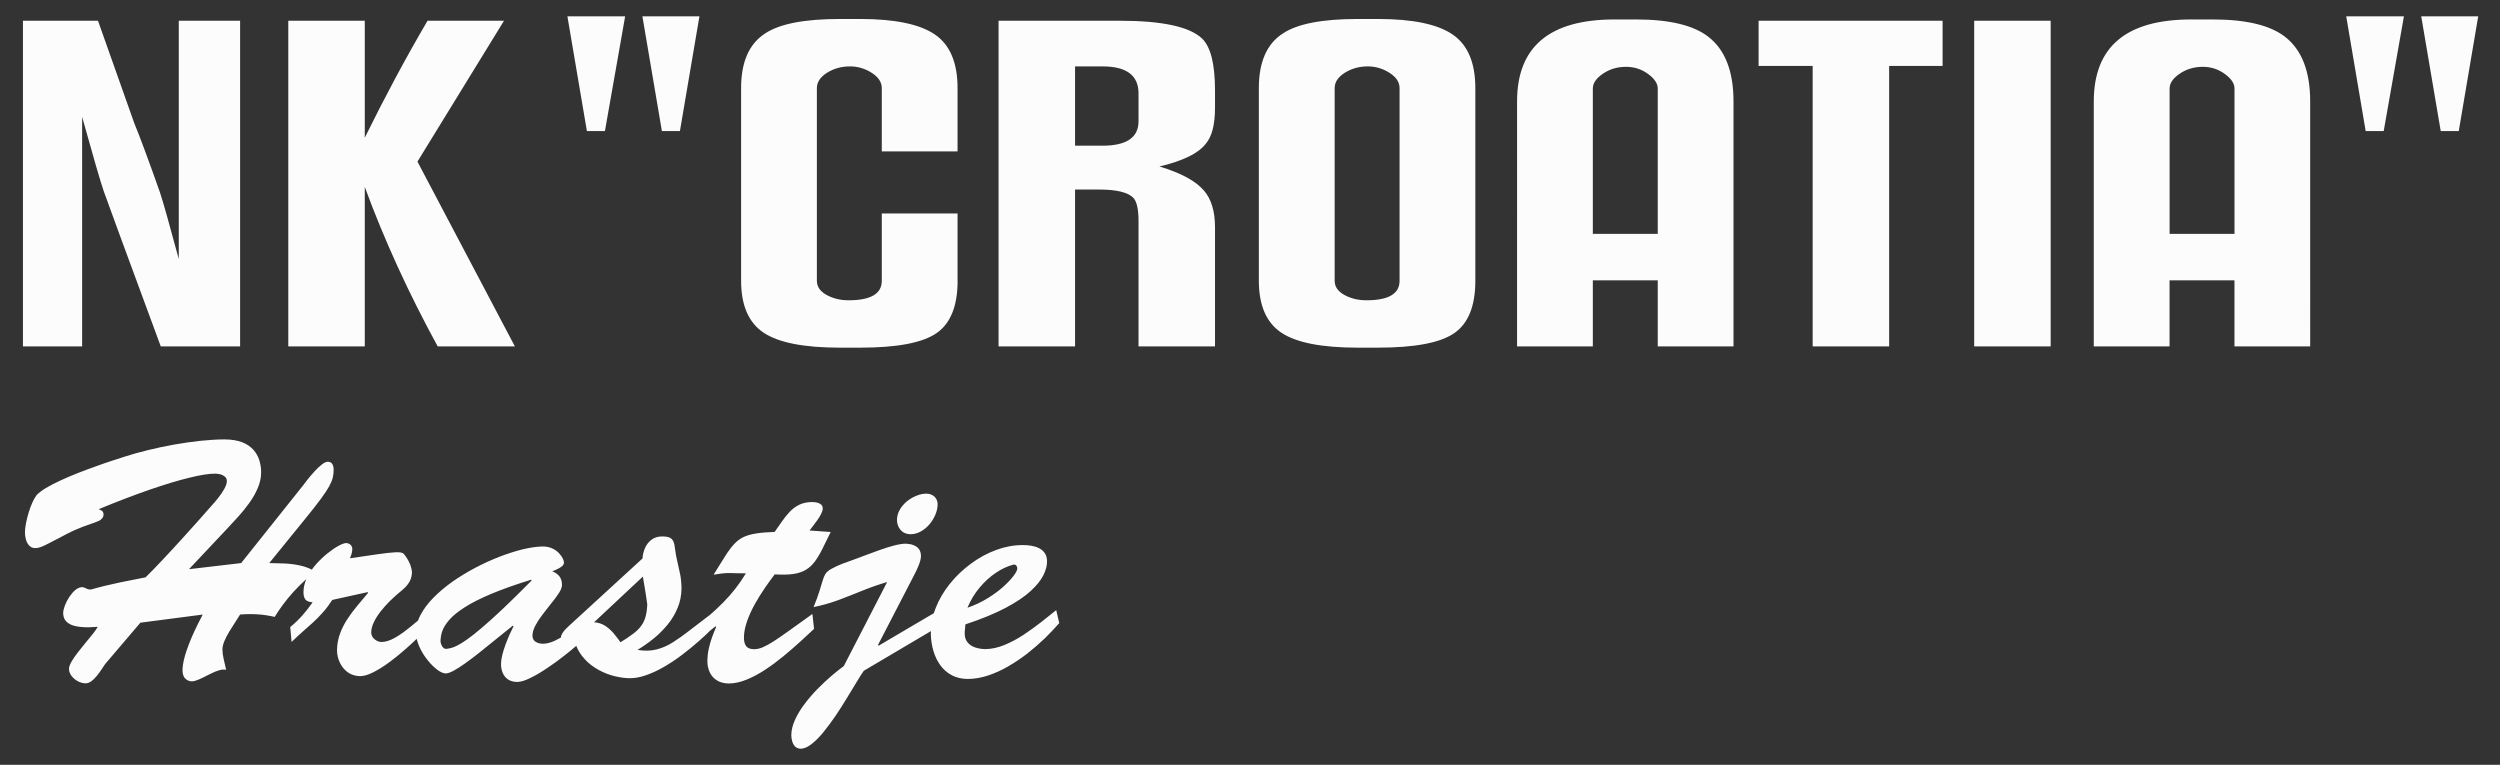
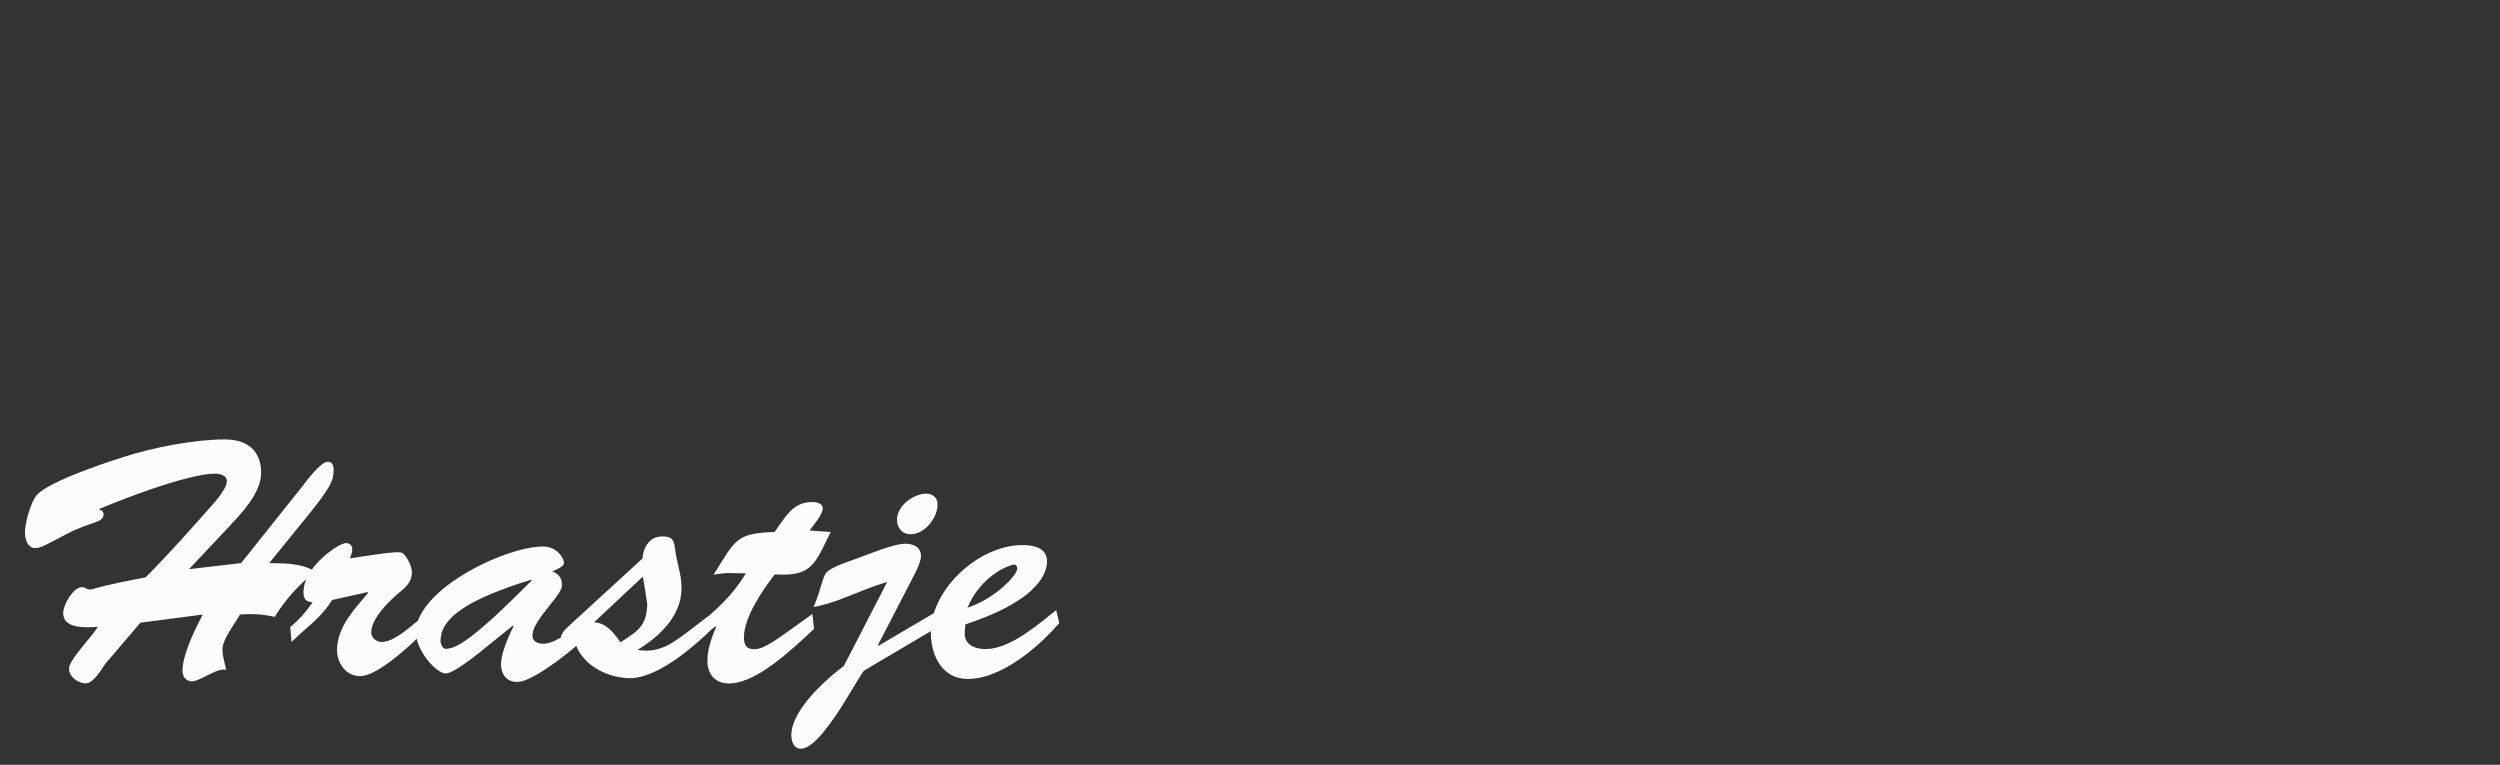
<svg xmlns="http://www.w3.org/2000/svg" version="1.1" id="Layer_1" x="0px" y="0px" viewBox="0 0 523 160" style="enable-background:new 0 0 523 160;" xml:space="preserve">
  <rect x="0" y="0" width="523" height="160" fill="#333333" stroke="none" />
  <style type="text/css">
	.st0{fill:#FCFCFC;}
</style>
  <g>
-     <path class="st0" d="M502.9,3.42l-4.23,24h-3.77l-4.07-24H502.9 M518.44,3.42l-4.07,24h-3.77l-4.08-24H518.44z M467.46,48.92v-30.4   c0-1.05-0.68-2.07-2.04-3.06c-1.36-0.99-2.89-1.48-4.6-1.48c-1.81,0-3.42,0.48-4.83,1.44c-1.41,0.96-2.11,1.99-2.11,3.1v30.4   H467.46z M483.3,72.46h-15.85V58.65h-13.58v13.81h-15.85V21.21c0-11.43,6.79-17.14,20.37-17.14h4.53c6.94,0,11.97,1.2,15.09,3.61   c3.52,2.72,5.28,7.23,5.28,13.53V72.46z M429,4.34v68.12h-16V4.34H429z M406.38,13.8h-11.17v58.66h-16V13.8H367.9V4.34h38.49V13.8z    M346.8,48.92v-30.4c0-1.05-0.68-2.07-2.04-3.06c-1.36-0.99-2.89-1.48-4.6-1.48c-1.81,0-3.42,0.48-4.83,1.44   c-1.41,0.96-2.11,1.99-2.11,3.1v30.4H346.8z M362.64,72.46H346.8V58.65h-13.58v13.81h-15.85V21.21c0-11.43,6.79-17.14,20.38-17.14   h4.53c6.94,0,11.97,1.2,15.09,3.61c3.52,2.72,5.28,7.23,5.28,13.53V72.46z M292.79,58.74V18.43c0-1.24-0.7-2.3-2.11-3.2   c-1.41-0.89-2.92-1.34-4.53-1.34c-1.81,0-3.42,0.45-4.83,1.34c-1.41,0.9-2.11,1.96-2.11,3.2v40.31c0,1.24,0.68,2.22,2.04,2.97   c1.36,0.74,2.89,1.11,4.6,1.11C290.48,62.82,292.79,61.46,292.79,58.74z M308.64,58.74c0,5.25-1.46,8.9-4.38,10.93   c-2.92,2.04-8.25,3.06-16,3.06h-4.23c-7.55,0-12.88-1.05-16-3.15c-3.12-2.1-4.68-5.72-4.68-10.84V18.43c0-5.44,1.66-9.24,4.98-11.4   c3.02-2.04,8.25-3.06,15.7-3.06h4.23c7.24,0,12.45,1.08,15.62,3.24c3.17,2.16,4.76,5.9,4.76,11.21V58.74z M238.18,19.54   c0-3.77-2.51-5.65-7.55-5.65h-5.73v16.59h5.73c5.03,0,7.55-1.7,7.55-5.1V19.54z M254.18,47.53v24.93h-16V46.23   c0-2.41-0.35-4.02-1.06-4.82c-1.11-1.17-3.52-1.76-7.24-1.76h-4.98v32.81h-16V4.34h25.36c8.85,0,14.59,1.24,17.2,3.71   c1.81,1.73,2.72,5.34,2.72,10.84v3.61c0,3.58-0.65,6.12-1.96,7.6c-1.51,1.98-4.73,3.55-9.66,4.73c4.53,1.36,7.65,3.06,9.36,5.1   C253.43,41.72,254.18,44.26,254.18,47.53z M200.33,58.74c0,5.25-1.46,8.9-4.38,10.93c-2.92,2.04-8.25,3.06-16,3.06h-4.23   c-7.55,0-12.88-1.05-16-3.15c-3.12-2.1-4.68-5.72-4.68-10.84V18.43c0-5.44,1.66-9.24,4.98-11.4c3.02-2.04,8.25-3.06,15.7-3.06h4.23   c7.24,0,12.45,1.08,15.62,3.24c3.17,2.16,4.75,5.9,4.75,11.21v13.25h-15.85V18.43c0-1.24-0.7-2.3-2.11-3.2   c-1.41-0.89-2.92-1.34-4.53-1.34c-1.81,0-3.42,0.45-4.83,1.34c-1.41,0.9-2.11,1.96-2.11,3.2v40.31c0,1.24,0.68,2.22,2.04,2.97   c1.36,0.74,2.89,1.11,4.6,1.11c4.63,0,6.94-1.36,6.94-4.08V44.66h15.85V58.74z M130.78,3.42l-4.23,24h-3.77l-4.08-24H130.78z    M146.32,3.42l-4.08,24h-3.77l-4.08-24H146.32z M107.71,72.46H91.56C85.42,61.21,80.34,50.09,76.31,39.1v33.36h-16V4.34h16v24.47   c4.23-8.59,8.6-16.74,13.13-24.47h16L87.33,33.81L107.71,72.46z M50.23,72.46h-16.6l-8.3-22.52c-0.81-2.16-2.01-5.47-3.62-9.92   c-0.7-2.04-2.21-7.23-4.53-15.57v48.01H4.8V4.34h15.7l7.55,21.32c1.31,3.21,3.12,8.09,5.43,14.64c0.6,1.79,1.91,6.43,3.92,13.9   V4.34h12.83V72.46z" />
    <path class="st0" d="M111.1,121.28l0.14,0.14c-2.33,2.36-4.36,4.35-6.08,5.98c-1.73,1.63-3.19,2.95-4.42,3.98   c-1.22,1.04-2.23,1.84-3.06,2.42c-0.82,0.57-1.48,0.98-2,1.24c-0.52,0.26-0.94,0.43-1.26,0.51c-0.32,0.07-0.6,0.13-0.83,0.17   c-0.35,0.06-0.63-0.01-0.83-0.19c-0.2-0.19-0.34-0.41-0.43-0.66c-0.09-0.25-0.14-0.44-0.17-0.57c-0.01-0.7,0.09-1.43,0.34-2.2   c0.26-0.77,0.74-1.56,1.47-2.4c0.72-0.84,1.77-1.7,3.17-2.6c1.39-0.91,3.24-1.84,5.51-2.81   C104.93,123.33,107.74,122.32,111.1,121.28 M134.49,120.62c0.21,1.21,0.39,2.29,0.54,3.25c0.14,0.97,0.27,1.82,0.38,2.56   c-0.05,1.02-0.16,1.89-0.37,2.61c-0.2,0.72-0.51,1.36-0.92,1.91c-0.41,0.57-0.97,1.11-1.68,1.64c-0.7,0.53-1.57,1.12-2.63,1.77   c-0.44-0.63-0.92-1.25-1.45-1.88c-0.52-0.61-1.11-1.13-1.77-1.57c-0.66-0.42-1.43-0.67-2.31-0.73L134.49,120.62z M190.48,111.76   c0.77-0.01,1.49-0.2,2.17-0.59c0.67-0.38,1.28-0.87,1.81-1.5c0.52-0.63,0.93-1.3,1.23-2.03c0.31-0.74,0.46-1.46,0.46-2.18   c-0.01-0.65-0.25-1.18-0.68-1.58c-0.45-0.4-0.99-0.6-1.65-0.61c-0.7,0-1.41,0.15-2.13,0.45c-0.72,0.28-1.38,0.69-2,1.19   c-0.6,0.51-1.1,1.09-1.46,1.74c-0.38,0.65-0.57,1.35-0.58,2.08c0,0.58,0.12,1.09,0.36,1.55c0.24,0.46,0.57,0.82,0.99,1.09   C189.42,111.62,189.92,111.75,190.48,111.76z M169.36,110.98c0.19-0.25,0.43-0.58,0.73-0.96c0.29-0.39,0.6-0.8,0.92-1.24   c0.31-0.44,0.57-0.88,0.78-1.29c0.21-0.43,0.32-0.79,0.33-1.12c-0.01-0.38-0.14-0.66-0.38-0.85c-0.25-0.2-0.54-0.33-0.9-0.4   c-0.34-0.07-0.67-0.09-0.99-0.09c-1.02,0.01-1.9,0.2-2.66,0.57c-0.74,0.37-1.41,0.85-1.98,1.47c-0.58,0.6-1.11,1.28-1.62,2.01   c-0.5,0.73-1.01,1.46-1.54,2.2c-1.5,0.05-2.76,0.15-3.79,0.31c-1.03,0.15-1.89,0.39-2.6,0.71c-0.71,0.33-1.35,0.77-1.9,1.34   c-0.55,0.55-1.12,1.28-1.7,2.14c-0.57,0.88-1.23,1.93-1.99,3.17l-0.78,1.27c0.73-0.11,1.31-0.19,1.73-0.25   c0.41-0.05,0.76-0.08,1.03-0.09c0.26-0.01,0.54-0.01,0.83,0c0.28,0.01,0.68,0.02,1.16,0.04c0.49,0.01,1.15,0.02,2,0.02   c-1.33,2.22-2.92,4.26-4.77,6.12c-0.92,0.93-1.88,1.83-2.88,2.69l-0.01-0.02l-4.25,3.26c-1.15,0.89-2.26,1.68-3.33,2.36   c-1.08,0.7-2.21,1.19-3.4,1.5c-1.19,0.32-2.54,0.35-4.04,0.11c1.15-0.7,2.27-1.48,3.36-2.36s2.07-1.87,2.95-2.94   c0.89-1.07,1.58-2.26,2.1-3.52c0.52-1.26,0.79-2.62,0.8-4.07c-0.01-1.04-0.11-2.01-0.28-2.92c-0.18-0.91-0.38-1.81-0.59-2.67   c-0.21-0.86-0.37-1.75-0.48-2.63c-0.06-0.66-0.18-1.18-0.34-1.56c-0.17-0.39-0.42-0.66-0.8-0.83c-0.38-0.17-0.92-0.24-1.62-0.24   c-0.85,0.01-1.57,0.24-2.15,0.67c-0.58,0.44-1.03,1-1.35,1.7c-0.32,0.7-0.5,1.44-0.54,2.23l-15.38,14.1   c-0.2,0.19-0.43,0.43-0.7,0.68c-0.26,0.27-0.49,0.56-0.68,0.86c-0.2,0.32-0.31,0.62-0.32,0.92c-0.46,0.26-0.91,0.49-1.36,0.7   c-0.85,0.38-1.65,0.58-2.4,0.59c-0.39,0-0.74-0.06-1.07-0.18c-0.33-0.12-0.6-0.29-0.8-0.54c-0.21-0.26-0.31-0.58-0.32-0.98   c0.01-0.67,0.23-1.39,0.64-2.16c0.41-0.77,0.92-1.55,1.54-2.34c0.6-0.79,1.22-1.57,1.82-2.33c0.61-0.74,1.12-1.44,1.54-2.08   c0.41-0.65,0.63-1.19,0.64-1.65c0-0.77-0.18-1.37-0.52-1.82c-0.35-0.45-0.86-0.82-1.54-1.09c0.24-0.07,0.54-0.19,0.92-0.37   c0.39-0.16,0.74-0.38,1.06-0.61c0.31-0.25,0.47-0.51,0.5-0.79c0-0.22-0.08-0.52-0.26-0.9c-0.18-0.38-0.45-0.76-0.83-1.15   c-0.37-0.39-0.84-0.72-1.43-0.98c-0.58-0.26-1.28-0.39-2.09-0.38c-1.19,0.04-2.54,0.24-4.06,0.6c-1.52,0.38-3.12,0.89-4.81,1.54   c-1.69,0.65-3.37,1.42-5.05,2.3c-1.68,0.89-3.27,1.85-4.79,2.91c-1.5,1.06-2.83,2.19-4,3.37c-1.16,1.18-2.07,2.4-2.72,3.65   c-0.2,0.37-0.36,0.74-0.49,1.11c-0.76,0.66-1.57,1.32-2.42,1.98c-0.9,0.71-1.8,1.3-2.69,1.78c-0.89,0.47-1.73,0.72-2.49,0.74   c-0.37,0-0.71-0.09-1.04-0.26c-0.33-0.18-0.62-0.41-0.83-0.71c-0.21-0.3-0.32-0.64-0.33-1.02c0.01-0.71,0.2-1.45,0.58-2.21   c0.37-0.76,0.84-1.5,1.42-2.23c0.57-0.72,1.17-1.41,1.8-2.03c0.64-0.61,1.2-1.16,1.74-1.61c0.56-0.44,1.05-0.88,1.5-1.3   c0.45-0.44,0.8-0.91,1.07-1.44c0.27-0.52,0.4-1.15,0.41-1.87c-0.07-0.63-0.24-1.25-0.51-1.85c-0.27-0.6-0.66-1.24-1.19-1.9   c-0.24-0.27-0.83-0.39-1.76-0.34c-0.93,0.05-2.19,0.19-3.78,0.42c-1.59,0.25-3.51,0.52-5.73,0.84c0.14-0.32,0.26-0.64,0.35-0.97   c0.1-0.32,0.14-0.66,0.14-1.01c-0.01-0.33-0.13-0.62-0.37-0.84c-0.25-0.24-0.54-0.35-0.91-0.37c-0.35,0.01-0.89,0.2-1.58,0.57   c-0.7,0.38-1.47,0.9-2.29,1.56c-0.84,0.66-1.63,1.42-2.4,2.28c-0.33,0.37-0.63,0.75-0.91,1.15c-0.75-0.37-1.53-0.65-2.33-0.83   c-1.08-0.25-2.16-0.39-3.27-0.45c-1.11-0.05-2.22-0.08-3.31-0.09l7.66-9.43c1.32-1.62,2.37-2.95,3.15-4.02   c0.78-1.06,1.36-1.95,1.75-2.65c0.38-0.71,0.63-1.32,0.74-1.85c0.12-0.53,0.18-1.07,0.17-1.62c0.01-0.41-0.08-0.78-0.26-1.11   c-0.18-0.33-0.5-0.51-0.95-0.52c-0.38,0.01-0.83,0.22-1.33,0.64c-0.52,0.4-1.04,0.9-1.56,1.49c-0.53,0.58-1.01,1.15-1.44,1.7   c-0.42,0.54-0.76,0.97-0.98,1.28l-12.83,16.09l-10.91,1.28l8.01-8.51c0.72-0.77,1.49-1.6,2.3-2.49c0.82-0.9,1.58-1.85,2.3-2.85   c0.72-1,1.31-2.03,1.77-3.11c0.46-1.06,0.7-2.15,0.71-3.25c0.01-0.87-0.12-1.73-0.37-2.55c-0.25-0.83-0.67-1.56-1.25-2.22   c-0.59-0.66-1.37-1.19-2.36-1.58c-0.98-0.38-2.21-0.58-3.67-0.59c-1.54,0-3.21,0.11-5.01,0.29c-1.81,0.19-3.64,0.46-5.53,0.79   c-1.88,0.34-3.7,0.72-5.48,1.16c-1.77,0.43-3.4,0.89-4.89,1.37c-0.69,0.21-1.55,0.5-2.59,0.84c-1.04,0.34-2.19,0.73-3.42,1.18   c-1.24,0.44-2.49,0.91-3.77,1.41c-1.28,0.51-2.49,1.01-3.64,1.55c-1.16,0.53-2.17,1.06-3.05,1.58c-0.87,0.53-1.53,1.04-1.97,1.52   c-0.32,0.44-0.63,0.98-0.91,1.64c-0.3,0.66-0.54,1.37-0.77,2.13c-0.22,0.74-0.4,1.48-0.53,2.18c-0.13,0.7-0.2,1.31-0.2,1.84   c0,0.44,0.06,0.91,0.19,1.4c0.13,0.51,0.35,0.93,0.66,1.29c0.32,0.37,0.74,0.55,1.28,0.57c0.49-0.01,0.99-0.13,1.48-0.34   c0.47-0.2,0.93-0.43,1.36-0.65c0.97-0.49,1.76-0.9,2.37-1.23c0.63-0.33,1.17-0.63,1.63-0.86c0.46-0.24,0.92-0.46,1.4-0.67   c0.47-0.21,1.05-0.45,1.72-0.71c0.67-0.25,1.52-0.55,2.58-0.92c0.3-0.1,0.57-0.21,0.84-0.34c0.27-0.14,0.5-0.32,0.66-0.54   c0.18-0.21,0.27-0.48,0.27-0.82c-0.01-0.31-0.11-0.54-0.31-0.7c-0.2-0.14-0.43-0.27-0.69-0.37c3.89-1.61,7.44-2.96,10.63-4.07   c3.2-1.1,5.97-1.94,8.29-2.5c2.33-0.58,4.12-0.86,5.39-0.86c0.3-0.01,0.64,0.04,1.03,0.12c0.38,0.08,0.71,0.24,1.01,0.47   c0.28,0.23,0.44,0.54,0.45,0.97c-0.01,0.48-0.2,1.05-0.57,1.68c-0.35,0.63-0.77,1.24-1.23,1.82c-0.46,0.58-0.85,1.05-1.18,1.4   c-2.08,2.37-4.02,4.55-5.81,6.52c-1.78,1.97-3.38,3.7-4.77,5.17c-1.39,1.48-2.54,2.66-3.45,3.54c-2.14,0.41-3.9,0.76-5.27,1.05   c-1.37,0.29-2.46,0.54-3.25,0.73c-0.79,0.2-1.38,0.35-1.79,0.46c-0.39,0.12-0.67,0.19-0.85,0.24s-0.33,0.07-0.47,0.07   c-0.19-0.01-0.38-0.05-0.57-0.13c-0.18-0.08-0.37-0.15-0.55-0.24c-0.18-0.08-0.35-0.12-0.52-0.13c-0.48,0.01-0.96,0.22-1.43,0.61   c-0.46,0.39-0.88,0.89-1.27,1.47c-0.38,0.59-0.69,1.18-0.91,1.77c-0.22,0.6-0.34,1.11-0.35,1.54c-0.01,1.21,0.58,2.04,1.76,2.52   c1.17,0.47,3,0.6,5.47,0.39c-0.21,0.39-0.54,0.87-1,1.45c-0.46,0.59-0.98,1.22-1.55,1.89c-0.57,0.69-1.11,1.36-1.63,2.04   c-0.53,0.68-0.97,1.32-1.31,1.91c-0.34,0.59-0.52,1.09-0.53,1.49c0.01,0.56,0.2,1.05,0.55,1.51c0.36,0.46,0.8,0.83,1.32,1.11   c0.53,0.27,1.06,0.41,1.59,0.43c0.42-0.01,0.84-0.16,1.24-0.46c0.4-0.29,0.78-0.66,1.13-1.11c0.36-0.44,0.68-0.89,0.98-1.34   c0.3-0.44,0.54-0.83,0.76-1.13l7.37-8.65l13.04-1.7c-1.3,2.47-2.27,4.55-2.91,6.24c-0.64,1.69-1.04,3.06-1.2,4.11   c-0.18,1.05-0.15,1.85,0.06,2.41c0.21,0.55,0.62,0.93,1.22,1.13c0.38,0.12,0.8,0.1,1.3-0.05c0.48-0.14,1-0.37,1.56-0.65   c0.57-0.27,1.12-0.57,1.7-0.85c0.57-0.28,1.13-0.52,1.67-0.67c0.54-0.17,1.04-0.21,1.5-0.12c-0.15-0.69-0.32-1.41-0.5-2.15   c-0.18-0.76-0.27-1.45-0.28-2.1c0.01-0.54,0.15-1.13,0.43-1.79c0.27-0.64,0.61-1.3,1.02-1.97c0.41-0.67,0.82-1.31,1.22-1.93   c0.41-0.61,0.76-1.16,1.03-1.62c1.44-0.11,2.74-0.11,3.91-0.02c1.16,0.09,2.27,0.27,3.32,0.52c1.14-1.84,2.42-3.56,3.85-5.15   c0.88-0.97,1.81-1.9,2.78-2.77c-0.39,0.88-0.58,1.77-0.6,2.67c-0.01,0.73,0.12,1.26,0.4,1.61c0.27,0.33,0.78,0.53,1.51,0.59   c-0.67,0.96-1.38,1.88-2.15,2.75c-0.77,0.86-1.61,1.68-2.53,2.42l0.28,3.12c0.77-0.76,1.52-1.45,2.27-2.11   c0.74-0.65,1.47-1.3,2.2-1.96c0.72-0.65,1.42-1.36,2.09-2.13c0.69-0.76,1.32-1.62,1.95-2.59l7.37-1.63l0.14,0.14   c-0.72,0.85-1.46,1.72-2.21,2.63c-0.76,0.9-1.46,1.84-2.11,2.82c-0.65,0.98-1.17,2.01-1.57,3.1c-0.4,1.08-0.61,2.22-0.63,3.43   c0,0.91,0.2,1.78,0.59,2.61c0.39,0.83,0.93,1.5,1.65,2.03c0.72,0.52,1.58,0.79,2.57,0.82c0.82-0.01,1.77-0.29,2.83-0.84   c1.07-0.55,2.2-1.25,3.38-2.13c1.17-0.87,2.32-1.8,3.43-2.79c0.79-0.7,1.54-1.39,2.22-2.05c0.13,0.57,0.33,1.13,0.59,1.71   c0.45,0.98,1,1.89,1.68,2.72c0.66,0.84,1.33,1.51,2.01,2.02c0.68,0.51,1.29,0.78,1.8,0.79c0.42-0.01,0.98-0.21,1.68-0.59   c0.68-0.38,1.42-0.84,2.18-1.38c0.77-0.54,1.48-1.08,2.14-1.58c0.66-0.51,1.16-0.91,1.51-1.19l6.52-5.26l0.14,0.14   c-0.24,0.47-0.51,1.04-0.8,1.69c-0.29,0.66-0.58,1.36-0.85,2.09c-0.28,0.74-0.51,1.46-0.68,2.17c-0.18,0.71-0.27,1.35-0.28,1.93   c0,0.7,0.12,1.32,0.37,1.89c0.24,0.57,0.61,1.01,1.11,1.35c0.51,0.34,1.14,0.51,1.92,0.52c0.71-0.01,1.62-0.28,2.71-0.82   c1.1-0.53,2.28-1.22,3.55-2.08c1.28-0.85,2.54-1.77,3.81-2.78c0.8-0.63,1.56-1.26,2.27-1.87c0.31,0.76,0.71,1.46,1.2,2.09   c0.76,0.98,1.65,1.81,2.71,2.48c1.04,0.67,2.16,1.19,3.36,1.56c1.18,0.36,2.39,0.57,3.58,0.63c1.15,0.05,2.34-0.14,3.6-0.57   c1.26-0.43,2.54-1,3.84-1.76c1.3-0.74,2.56-1.58,3.8-2.52c1.24-0.93,2.41-1.89,3.52-2.87c0.88-0.77,1.68-1.52,2.41-2.24l1.11-0.89   l0.14,0.14c-0.31,0.7-0.6,1.44-0.89,2.23c-0.28,0.79-0.51,1.61-0.68,2.43c-0.18,0.83-0.26,1.64-0.27,2.42   c0,0.96,0.19,1.78,0.54,2.49c0.35,0.71,0.87,1.26,1.54,1.65c0.66,0.39,1.46,0.59,2.39,0.6c1.22-0.01,2.47-0.28,3.77-0.82   c1.3-0.53,2.61-1.23,3.92-2.1c1.3-0.86,2.57-1.81,3.81-2.83c1.23-1.02,2.39-2.02,3.47-3.01c1.07-0.99,2.04-1.88,2.88-2.66   l-0.35-3.12c-1.83,1.31-3.4,2.43-4.7,3.37c-1.3,0.93-2.4,1.7-3.31,2.29c-0.91,0.59-1.7,1.02-2.36,1.3   c-0.66,0.28-1.26,0.41-1.82,0.41c-0.8,0-1.36-0.23-1.68-0.65c-0.31-0.44-0.46-1.04-0.45-1.83c0.01-1.08,0.24-2.21,0.67-3.41   c0.42-1.21,0.98-2.41,1.64-3.6c0.67-1.19,1.38-2.33,2.11-3.39c0.73-1.06,1.41-1.98,2.02-2.78c1.55,0.11,2.85,0.07,3.89-0.08   c1.05-0.15,1.93-0.45,2.64-0.88c0.71-0.43,1.33-1.01,1.87-1.73c0.53-0.72,1.05-1.58,1.56-2.61c0.51-1.03,1.1-2.21,1.75-3.56   L169.36,110.98z M220.96,127.64c-0.95,0.77-2.01,1.61-3.18,2.53c-1.18,0.92-2.41,1.81-3.71,2.67c-1.31,0.85-2.62,1.55-3.96,2.1   c-1.33,0.54-2.63,0.83-3.9,0.85c-0.77,0-1.5-0.11-2.2-0.34c-0.69-0.23-1.24-0.6-1.65-1.13c-0.41-0.53-0.6-1.24-0.54-2.14l0.14-1.56   c3.39-1.12,6.19-2.28,8.41-3.45c2.22-1.18,3.97-2.35,5.23-3.51c1.26-1.17,2.16-2.27,2.68-3.33c0.52-1.05,0.77-2.02,0.76-2.9   c-0.01-0.71-0.17-1.27-0.47-1.72c-0.32-0.45-0.72-0.79-1.23-1.04c-0.51-0.25-1.05-0.41-1.64-0.51c-0.6-0.1-1.18-0.13-1.76-0.13   c-1.85,0-3.71,0.34-5.56,1.03c-1.86,0.68-3.6,1.64-5.26,2.86c-1.65,1.22-3.13,2.61-4.41,4.21c-1.28,1.59-2.27,3.29-2.98,5.1   c-0.14,0.35-0.26,0.7-0.37,1.05l-11.55,6.8l-0.14-0.14l7.37-14.25c0.2-0.37,0.42-0.8,0.67-1.32c0.25-0.52,0.47-1.05,0.66-1.58   c0.19-0.53,0.28-1,0.3-1.42c-0.01-0.61-0.15-1.11-0.42-1.49c-0.28-0.38-0.66-0.65-1.14-0.83c-0.46-0.19-0.98-0.28-1.56-0.31   c-0.65-0.01-1.46,0.12-2.42,0.36c-0.96,0.25-1.96,0.55-3.01,0.93c-1.06,0.37-2.05,0.73-3,1.1c-0.93,0.35-1.71,0.65-2.34,0.88   c-0.89,0.31-1.75,0.63-2.59,0.94c-0.84,0.33-1.57,0.66-2.2,1.02c-0.63,0.34-1.06,0.71-1.31,1.09c-0.23,0.37-0.41,0.83-0.58,1.39   c-0.16,0.56-0.39,1.29-0.66,2.17c-0.27,0.9-0.69,2.02-1.24,3.38c1.77-0.35,3.5-0.84,5.19-1.46c1.69-0.64,3.38-1.3,5.06-1.99   c1.69-0.68,3.4-1.28,5.14-1.79l-9.07,17.58c-0.79,0.58-1.68,1.28-2.63,2.1c-0.97,0.83-1.94,1.74-2.92,2.74   c-0.97,1-1.87,2.04-2.69,3.14c-0.82,1.09-1.48,2.18-1.97,3.28c-0.5,1.1-0.76,2.16-0.77,3.19c0,0.44,0.06,0.87,0.19,1.3   c0.12,0.44,0.33,0.79,0.61,1.09c0.3,0.28,0.68,0.44,1.18,0.45c0.7-0.01,1.45-0.34,2.27-0.98c0.8-0.63,1.64-1.47,2.49-2.51   c0.85-1.04,1.69-2.19,2.53-3.41c0.83-1.24,1.62-2.47,2.36-3.7c0.76-1.23,1.43-2.34,2.03-3.34c0.6-1,1.11-1.8,1.5-2.36l14.04-8.3   c-0.01,0.24-0.01,0.48-0.01,0.72c0.04,1.18,0.21,2.33,0.54,3.43c0.32,1.1,0.8,2.09,1.43,2.97c0.64,0.89,1.43,1.58,2.39,2.1   c0.96,0.52,2.08,0.78,3.37,0.79c1.4-0.01,2.83-0.26,4.26-0.73c1.44-0.49,2.86-1.12,4.25-1.94c1.41-0.82,2.75-1.72,4.04-2.73   c1.29-1.02,2.49-2.07,3.6-3.14c1.11-1.09,2.1-2.14,2.98-3.15L220.96,127.64z M202.39,127.14c0.65-1.57,1.5-2.97,2.54-4.21   c1.04-1.24,2.17-2.27,3.4-3.1c1.22-0.82,2.43-1.38,3.63-1.7c0.25-0.06,0.46-0.01,0.61,0.15c0.15,0.15,0.24,0.37,0.24,0.63   c0.01,0.32-0.22,0.82-0.72,1.49c-0.5,0.68-1.21,1.44-2.13,2.28c-0.92,0.84-2.02,1.65-3.31,2.45   C205.38,125.93,203.95,126.6,202.39,127.14z" />
  </g>
</svg>